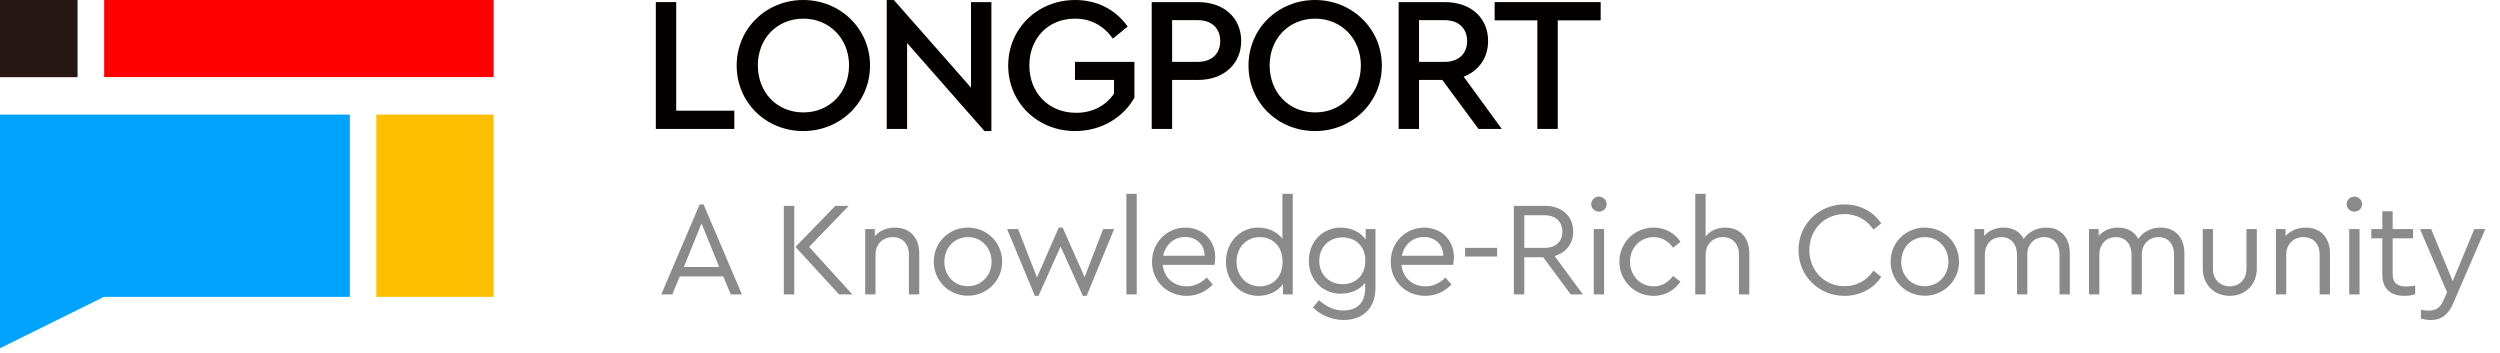
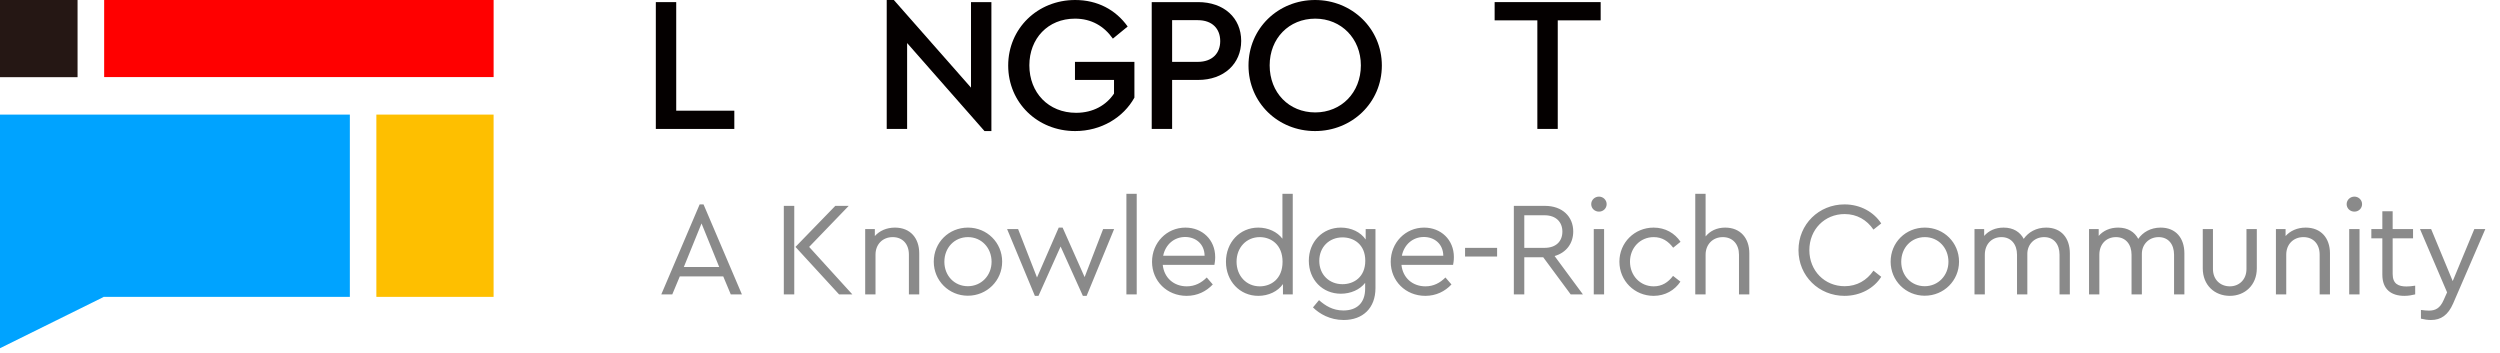
<svg xmlns="http://www.w3.org/2000/svg" width="170" height="24" viewBox="0 0 170 24" fill="none">
  <path d="M5.274 5.248H0V4.335V0H5.274V5.248Z" fill="#251714" />
  <path d="M33.566 5.241H7.083V4.33V0H33.566V5.241Z" fill="#FF0000" />
  <path d="M0 7.792V14.821V20.187V23.679L7.03 20.203L7.035 20.187H23.79V7.792H0Z" fill="#00A3FF" />
  <path d="M33.564 7.792H25.593V20.187H33.564V7.792Z" fill="#FEBF00" />
  <path d="M44.596 0.144H45.983V7.527H49.934V8.768H44.596V0.144Z" fill="#040000" />
-   <path d="M50.094 4.456C50.094 1.934 52.109 0 54.621 0C57.12 0 59.162 1.934 59.162 4.456C59.162 6.991 57.12 8.912 54.621 8.912C52.096 8.912 50.094 6.978 50.094 4.456ZM57.735 4.443C57.735 2.627 56.401 1.268 54.634 1.268C52.842 1.268 51.533 2.614 51.533 4.443C51.533 6.299 52.842 7.645 54.634 7.645C56.401 7.644 57.735 6.299 57.735 4.443Z" fill="#040000" />
  <path d="M67.415 0.143V8.912H66.945L61.684 2.927V8.768H60.297V0H60.781L66.028 5.959V0.143H67.415Z" fill="#040000" />
  <path d="M68.557 4.456C68.557 1.934 70.559 0 73.11 0C74.628 0 75.871 0.666 76.682 1.803L75.675 2.627C75.073 1.777 74.222 1.268 73.097 1.268C71.252 1.268 69.996 2.627 69.996 4.443C69.996 6.299 71.291 7.671 73.176 7.671C74.34 7.671 75.23 7.148 75.753 6.364V5.436H73.098V4.208H77.14V6.638C76.394 7.984 74.89 8.912 73.111 8.912C70.546 8.912 68.557 6.978 68.557 4.456Z" fill="#040000" />
  <path d="M78.317 0.143H81.471C83.224 0.143 84.401 1.214 84.401 2.783C84.401 4.338 83.224 5.436 81.471 5.436H79.704V8.768H78.317V0.143ZM81.445 4.207C82.439 4.207 82.975 3.619 82.975 2.796C82.975 1.959 82.439 1.371 81.445 1.371H79.704V4.207H81.445Z" fill="#040000" />
  <path d="M84.898 4.456C84.898 1.934 86.913 0 89.425 0C91.924 0 93.966 1.934 93.966 4.456C93.966 6.991 91.924 8.912 89.425 8.912C86.9 8.912 84.898 6.978 84.898 4.456ZM92.539 4.443C92.539 2.627 91.205 1.268 89.438 1.268C87.646 1.268 86.337 2.614 86.337 4.443C86.337 6.299 87.646 7.645 89.438 7.645C91.205 7.644 92.539 6.299 92.539 4.443Z" fill="#040000" />
-   <path d="M100.537 8.768L98.077 5.436H96.494V8.768H95.107V0.143H98.26C100.014 0.143 101.191 1.214 101.191 2.783C101.191 3.92 100.563 4.821 99.529 5.213L102.12 8.767H100.537V8.768ZM96.494 4.207H98.234C99.216 4.207 99.765 3.619 99.765 2.796C99.765 1.959 99.215 1.371 98.234 1.371H96.494V4.207Z" fill="#040000" />
  <path d="M104.54 1.384H101.635V0.143H108.845V1.384H105.927V8.767H104.54V1.384Z" fill="#040000" />
  <path d="M49.692 20.018L49.181 18.796H46.226L45.715 20.018H44.968L47.576 13.899H47.84L50.449 20.018H49.692ZM48.907 18.158L47.704 15.194L46.5 18.158H48.907ZM53.299 20.018V13.999H54.01V20.018H53.299ZM55.022 16.79L57.959 20.018H57.056L54.092 16.79L56.801 13.999H57.713L55.022 16.79ZM60.857 15.477C61.906 15.477 62.508 16.197 62.508 17.227V20.018H61.805V17.31C61.805 16.607 61.386 16.124 60.702 16.124C60.018 16.124 59.535 16.616 59.535 17.31V20.018H58.833V15.577H59.489V16.051C59.808 15.695 60.282 15.477 60.857 15.477ZM65.812 20.109C64.518 20.109 63.496 19.079 63.496 17.793C63.496 16.489 64.518 15.477 65.822 15.477C67.117 15.477 68.147 16.498 68.147 17.793C68.147 19.079 67.117 20.109 65.812 20.109ZM65.812 19.462C66.725 19.462 67.427 18.741 67.427 17.802C67.427 16.845 66.734 16.124 65.822 16.124C64.901 16.124 64.217 16.845 64.217 17.802C64.217 18.75 64.901 19.462 65.812 19.462ZM75.012 15.577H75.76L73.891 20.118H73.635L72.121 16.762L70.617 20.118H70.371L68.483 15.577H69.231L70.516 18.869L71.994 15.477H72.258L73.754 18.842L75.012 15.577ZM76.595 20.018V13.178H77.297V20.018H76.595ZM82.633 17.483C82.633 17.72 82.597 17.921 82.579 18.012H79.067C79.159 18.896 79.824 19.471 80.7 19.471C81.256 19.471 81.694 19.234 82.059 18.869L82.469 19.343C82.022 19.817 81.42 20.118 80.691 20.118C79.35 20.118 78.338 19.106 78.338 17.802C78.338 16.507 79.332 15.477 80.609 15.477C81.749 15.477 82.633 16.297 82.633 17.483ZM80.591 16.115C79.843 16.115 79.25 16.626 79.095 17.392H81.913C81.904 16.571 81.293 16.115 80.591 16.115ZM87.205 13.178H87.907V20.018H87.241V19.316C86.895 19.817 86.256 20.118 85.563 20.118C84.296 20.118 83.365 19.106 83.365 17.802C83.365 16.489 84.296 15.477 85.563 15.477C86.229 15.477 86.849 15.759 87.205 16.233V13.178ZM85.663 19.471C86.43 19.471 87.214 18.969 87.214 17.802C87.214 16.635 86.43 16.124 85.663 16.124C84.761 16.124 84.086 16.826 84.086 17.793C84.086 18.76 84.751 19.471 85.663 19.471ZM92.866 15.577H93.532V19.59C93.532 20.957 92.666 21.76 91.371 21.76C90.441 21.76 89.72 21.34 89.282 20.903L89.693 20.41C90.121 20.784 90.623 21.112 91.352 21.112C92.255 21.112 92.83 20.611 92.83 19.626V19.234C92.474 19.699 91.845 19.973 91.179 19.973C89.93 19.973 89 19.024 89 17.729C89 16.443 89.93 15.477 91.179 15.477C91.881 15.477 92.52 15.778 92.866 16.288V15.577ZM91.289 19.325C92.064 19.325 92.839 18.842 92.839 17.729C92.839 16.616 92.055 16.142 91.289 16.142C90.386 16.142 89.711 16.799 89.711 17.738C89.711 18.677 90.386 19.325 91.289 19.325ZM98.864 17.483C98.864 17.72 98.828 17.921 98.809 18.012H95.299C95.39 18.896 96.055 19.471 96.931 19.471C97.487 19.471 97.925 19.234 98.29 18.869L98.7 19.343C98.253 19.817 97.651 20.118 96.922 20.118C95.581 20.118 94.569 19.106 94.569 17.802C94.569 16.507 95.563 15.477 96.84 15.477C97.98 15.477 98.864 16.297 98.864 17.483ZM96.822 16.115C96.074 16.115 95.481 16.626 95.326 17.392H98.144C98.135 16.571 97.524 16.115 96.822 16.115ZM99.624 17.446V16.854H101.803V17.446H99.624ZM107.637 20.018H106.807L104.938 17.492H103.652V20.018H102.941V13.999H105.056C106.242 13.999 106.98 14.729 106.98 15.741C106.98 16.553 106.506 17.182 105.713 17.41L107.637 20.018ZM103.652 14.638V16.854H105.029C105.822 16.854 106.242 16.398 106.242 15.75C106.242 15.112 105.822 14.638 105.029 14.638H103.652ZM108.732 14.391C108.44 14.391 108.203 14.173 108.203 13.881C108.203 13.598 108.44 13.37 108.732 13.37C109.015 13.37 109.252 13.598 109.252 13.881C109.252 14.173 109.015 14.391 108.732 14.391ZM108.376 20.018V15.577H109.078V20.018H108.376ZM112.444 20.118C111.149 20.118 110.119 19.097 110.119 17.793C110.119 16.498 111.149 15.477 112.444 15.477C113.247 15.477 113.885 15.86 114.277 16.443L113.776 16.845C113.447 16.407 113.028 16.124 112.453 16.124C111.523 16.124 110.839 16.863 110.839 17.793C110.839 18.732 111.523 19.471 112.453 19.471C113.019 19.471 113.438 19.197 113.767 18.76L114.268 19.152C113.876 19.735 113.238 20.118 112.444 20.118ZM117.312 15.477C118.352 15.477 118.954 16.197 118.954 17.227V20.018H118.251V17.319C118.251 16.616 117.832 16.124 117.148 16.124C116.464 16.124 115.981 16.626 115.981 17.319V20.018H115.278V13.178H115.981V16.078C116.282 15.705 116.738 15.477 117.312 15.477ZM125.425 20.118C123.684 20.118 122.297 18.769 122.297 17.009C122.297 15.249 123.684 13.899 125.425 13.899C126.52 13.899 127.423 14.428 127.924 15.194L127.395 15.613C126.948 14.957 126.274 14.556 125.435 14.556C124.076 14.556 123.036 15.604 123.036 17.009C123.036 18.413 124.076 19.462 125.435 19.462C126.274 19.462 126.948 19.061 127.395 18.404L127.924 18.823C127.441 19.59 126.52 20.118 125.425 20.118ZM130.88 20.109C129.585 20.109 128.563 19.079 128.563 17.793C128.563 16.489 129.585 15.477 130.889 15.477C132.184 15.477 133.214 16.498 133.214 17.793C133.214 19.079 132.184 20.109 130.88 20.109ZM130.88 19.462C131.791 19.462 132.494 18.741 132.494 17.802C132.494 16.845 131.801 16.124 130.889 16.124C129.968 16.124 129.284 16.845 129.284 17.802C129.284 18.75 129.968 19.462 130.88 19.462ZM139.136 15.477C140.175 15.477 140.75 16.197 140.75 17.227V20.018H140.048V17.319C140.048 16.616 139.665 16.124 138.999 16.124C138.324 16.124 137.859 16.635 137.859 17.255V20.018H137.157V17.319C137.157 16.616 136.756 16.124 136.099 16.124C135.424 16.124 134.968 16.616 134.968 17.319V20.018H134.266V15.577H134.923V16.042C135.233 15.686 135.689 15.477 136.245 15.477C136.911 15.477 137.367 15.778 137.613 16.243C137.923 15.796 138.452 15.477 139.136 15.477ZM146.924 15.477C147.963 15.477 148.538 16.197 148.538 17.227V20.018H147.836V17.319C147.836 16.616 147.453 16.124 146.787 16.124C146.112 16.124 145.647 16.635 145.647 17.255V20.018H144.945V17.319C144.945 16.616 144.544 16.124 143.887 16.124C143.212 16.124 142.756 16.616 142.756 17.319V20.018H142.054V15.577H142.711V16.042C143.021 15.686 143.477 15.477 144.033 15.477C144.699 15.477 145.155 15.778 145.401 16.243C145.711 15.796 146.24 15.477 146.924 15.477ZM151.63 20.118C150.59 20.118 149.788 19.389 149.788 18.249V15.577H150.481V18.294C150.481 19.024 150.991 19.471 151.63 19.471C152.25 19.471 152.76 19.024 152.76 18.294V15.577H153.463V18.249C153.463 19.389 152.651 20.118 151.63 20.118ZM156.787 15.477C157.836 15.477 158.438 16.197 158.438 17.227V20.018H157.736V17.31C157.736 16.607 157.316 16.124 156.632 16.124C155.948 16.124 155.465 16.616 155.465 17.31V20.018H154.763V15.577H155.419V16.051C155.739 15.695 156.213 15.477 156.787 15.477ZM160.101 14.391C159.81 14.391 159.572 14.173 159.572 13.881C159.572 13.598 159.81 13.37 160.101 13.37C160.384 13.37 160.621 13.598 160.621 13.881C160.621 14.173 160.384 14.391 160.101 14.391ZM159.746 20.018V15.577H160.448V20.018H159.746ZM163.641 19.48C163.814 19.48 164.005 19.462 164.233 19.425V20.018C164.005 20.073 163.777 20.118 163.495 20.118C162.619 20.118 161.999 19.69 161.999 18.677V16.206H161.251V15.577H161.999V14.364H162.701V15.577H164.087V16.206H162.701V18.632C162.701 19.298 163.084 19.48 163.641 19.48ZM168.254 15.577H169.001L166.813 20.638C166.466 21.432 165.983 21.76 165.308 21.76C165.089 21.76 164.834 21.723 164.624 21.669V21.076C164.834 21.103 165.007 21.122 165.162 21.122C165.591 21.122 165.919 20.976 166.165 20.41L166.402 19.881L164.56 15.577H165.317L166.785 19.115L168.254 15.577Z" fill="black" fill-opacity="0.46" />
</svg>